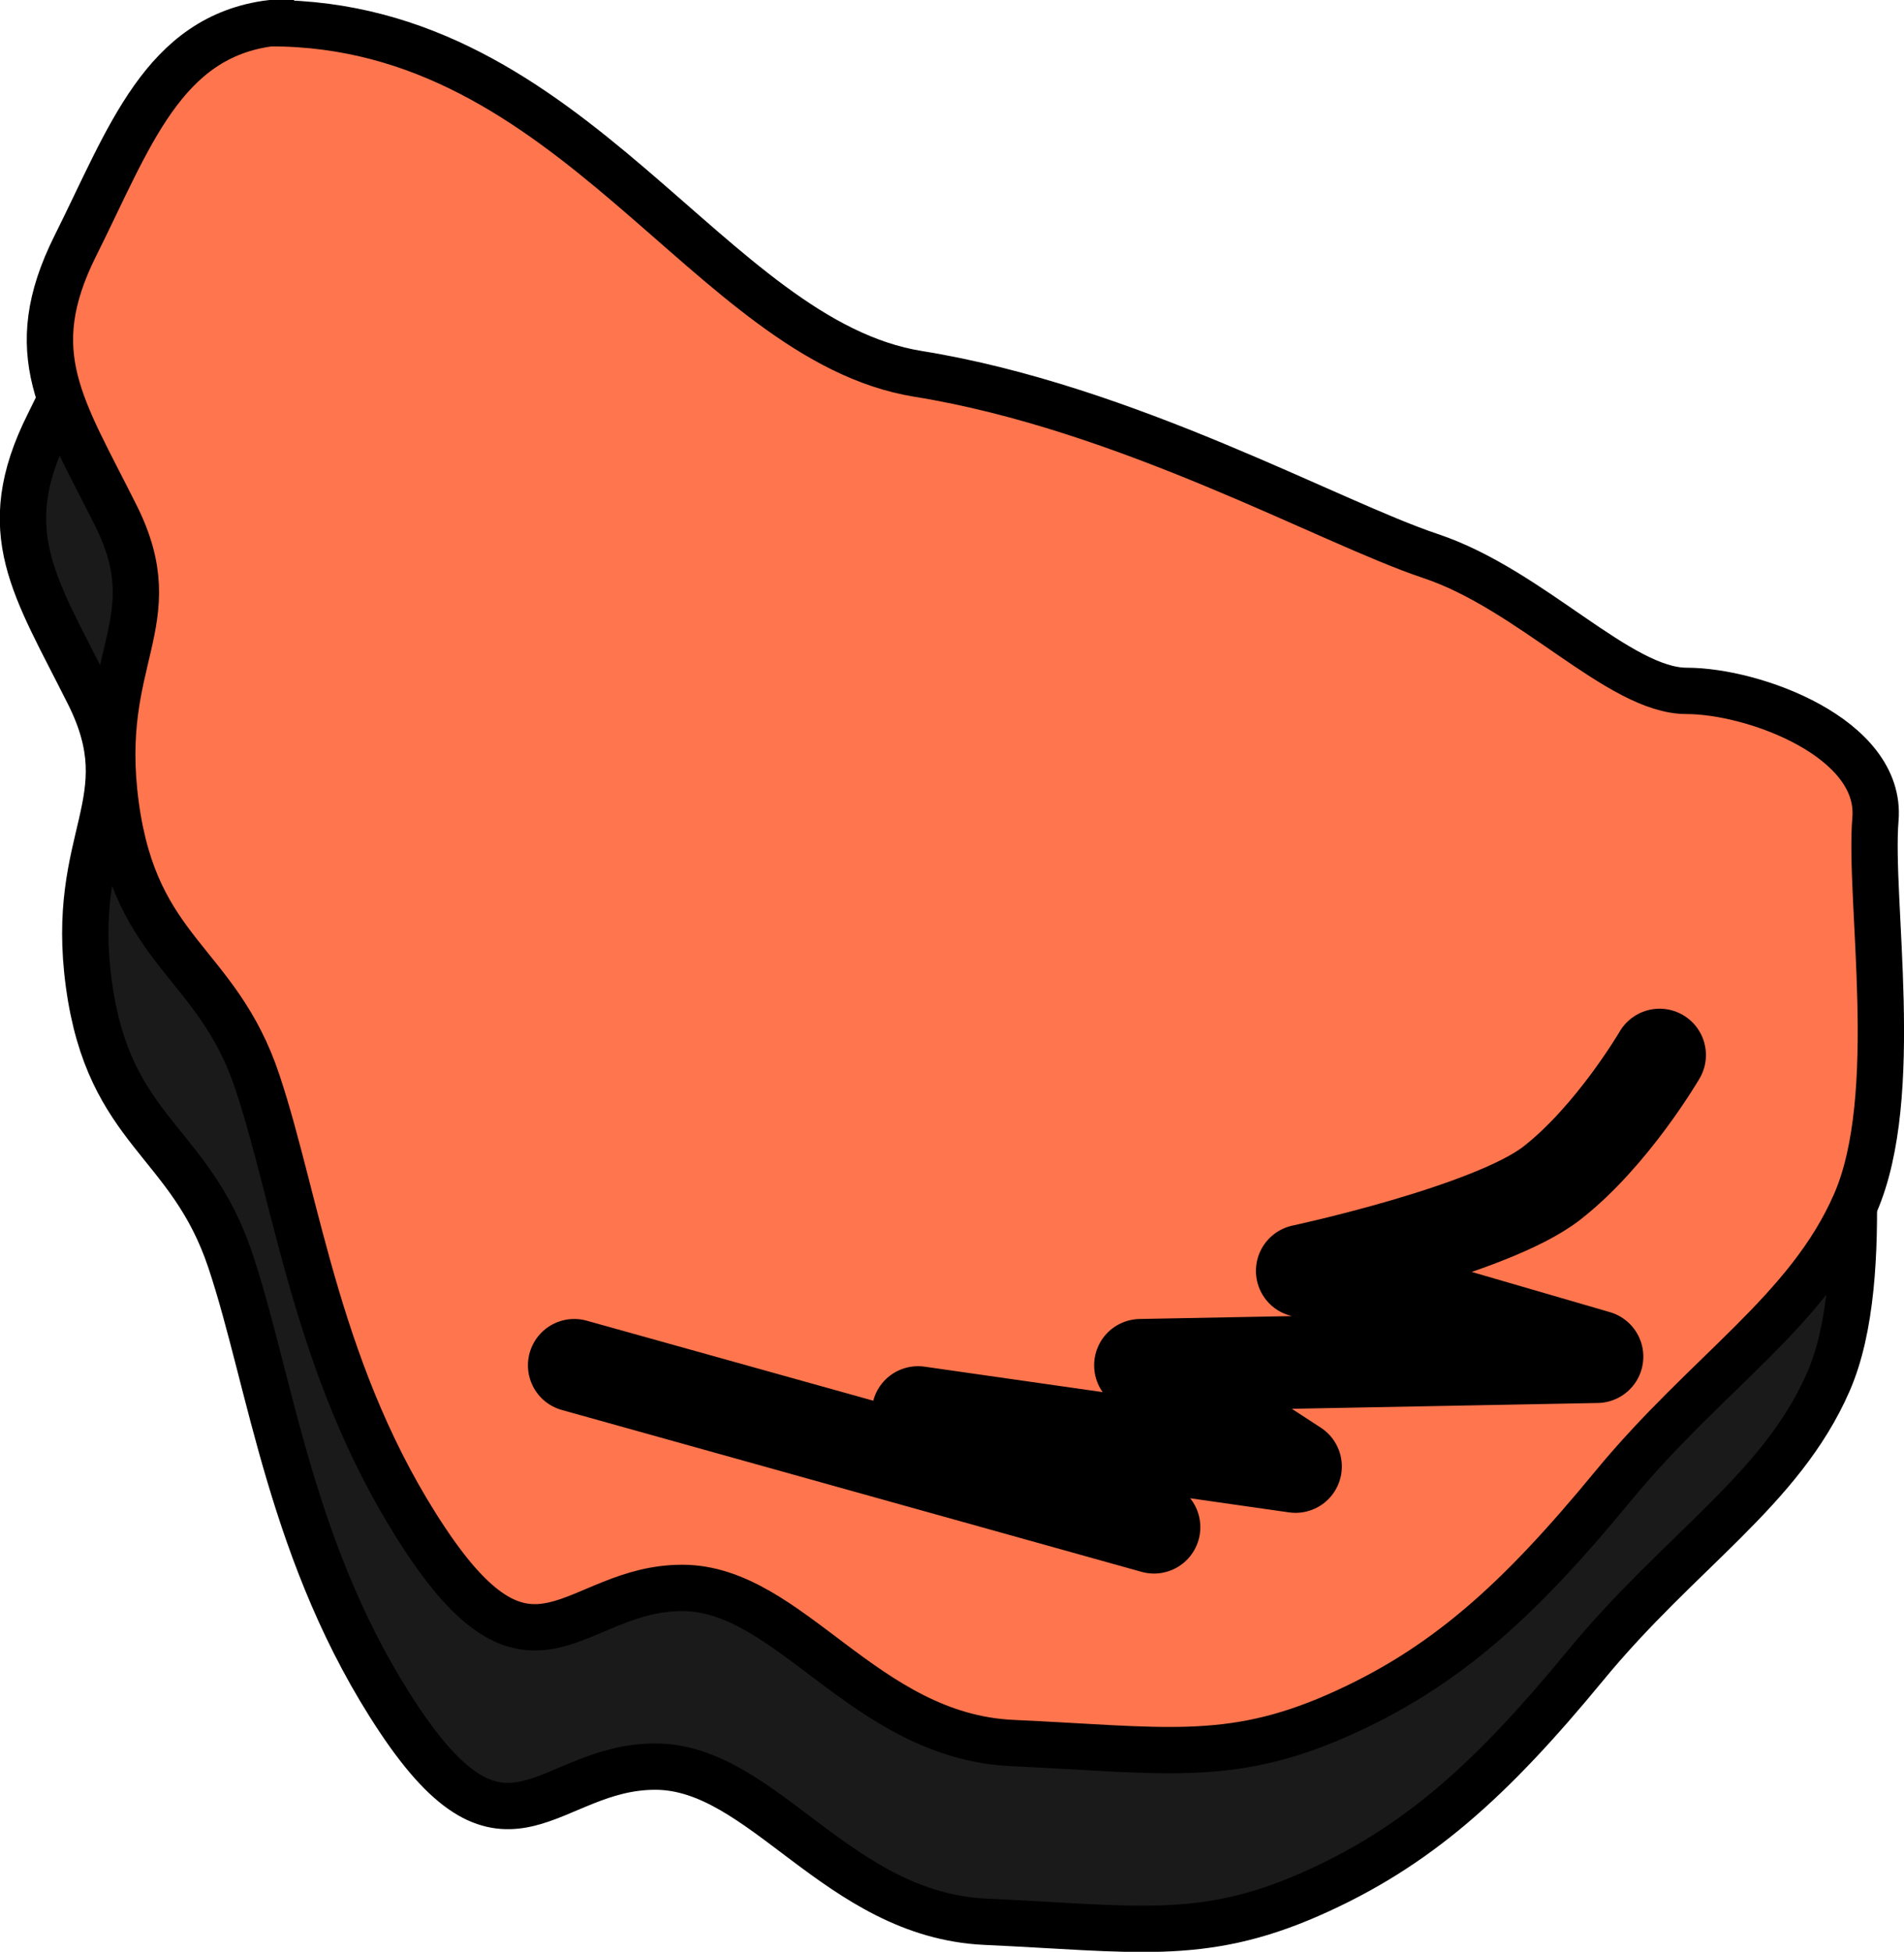
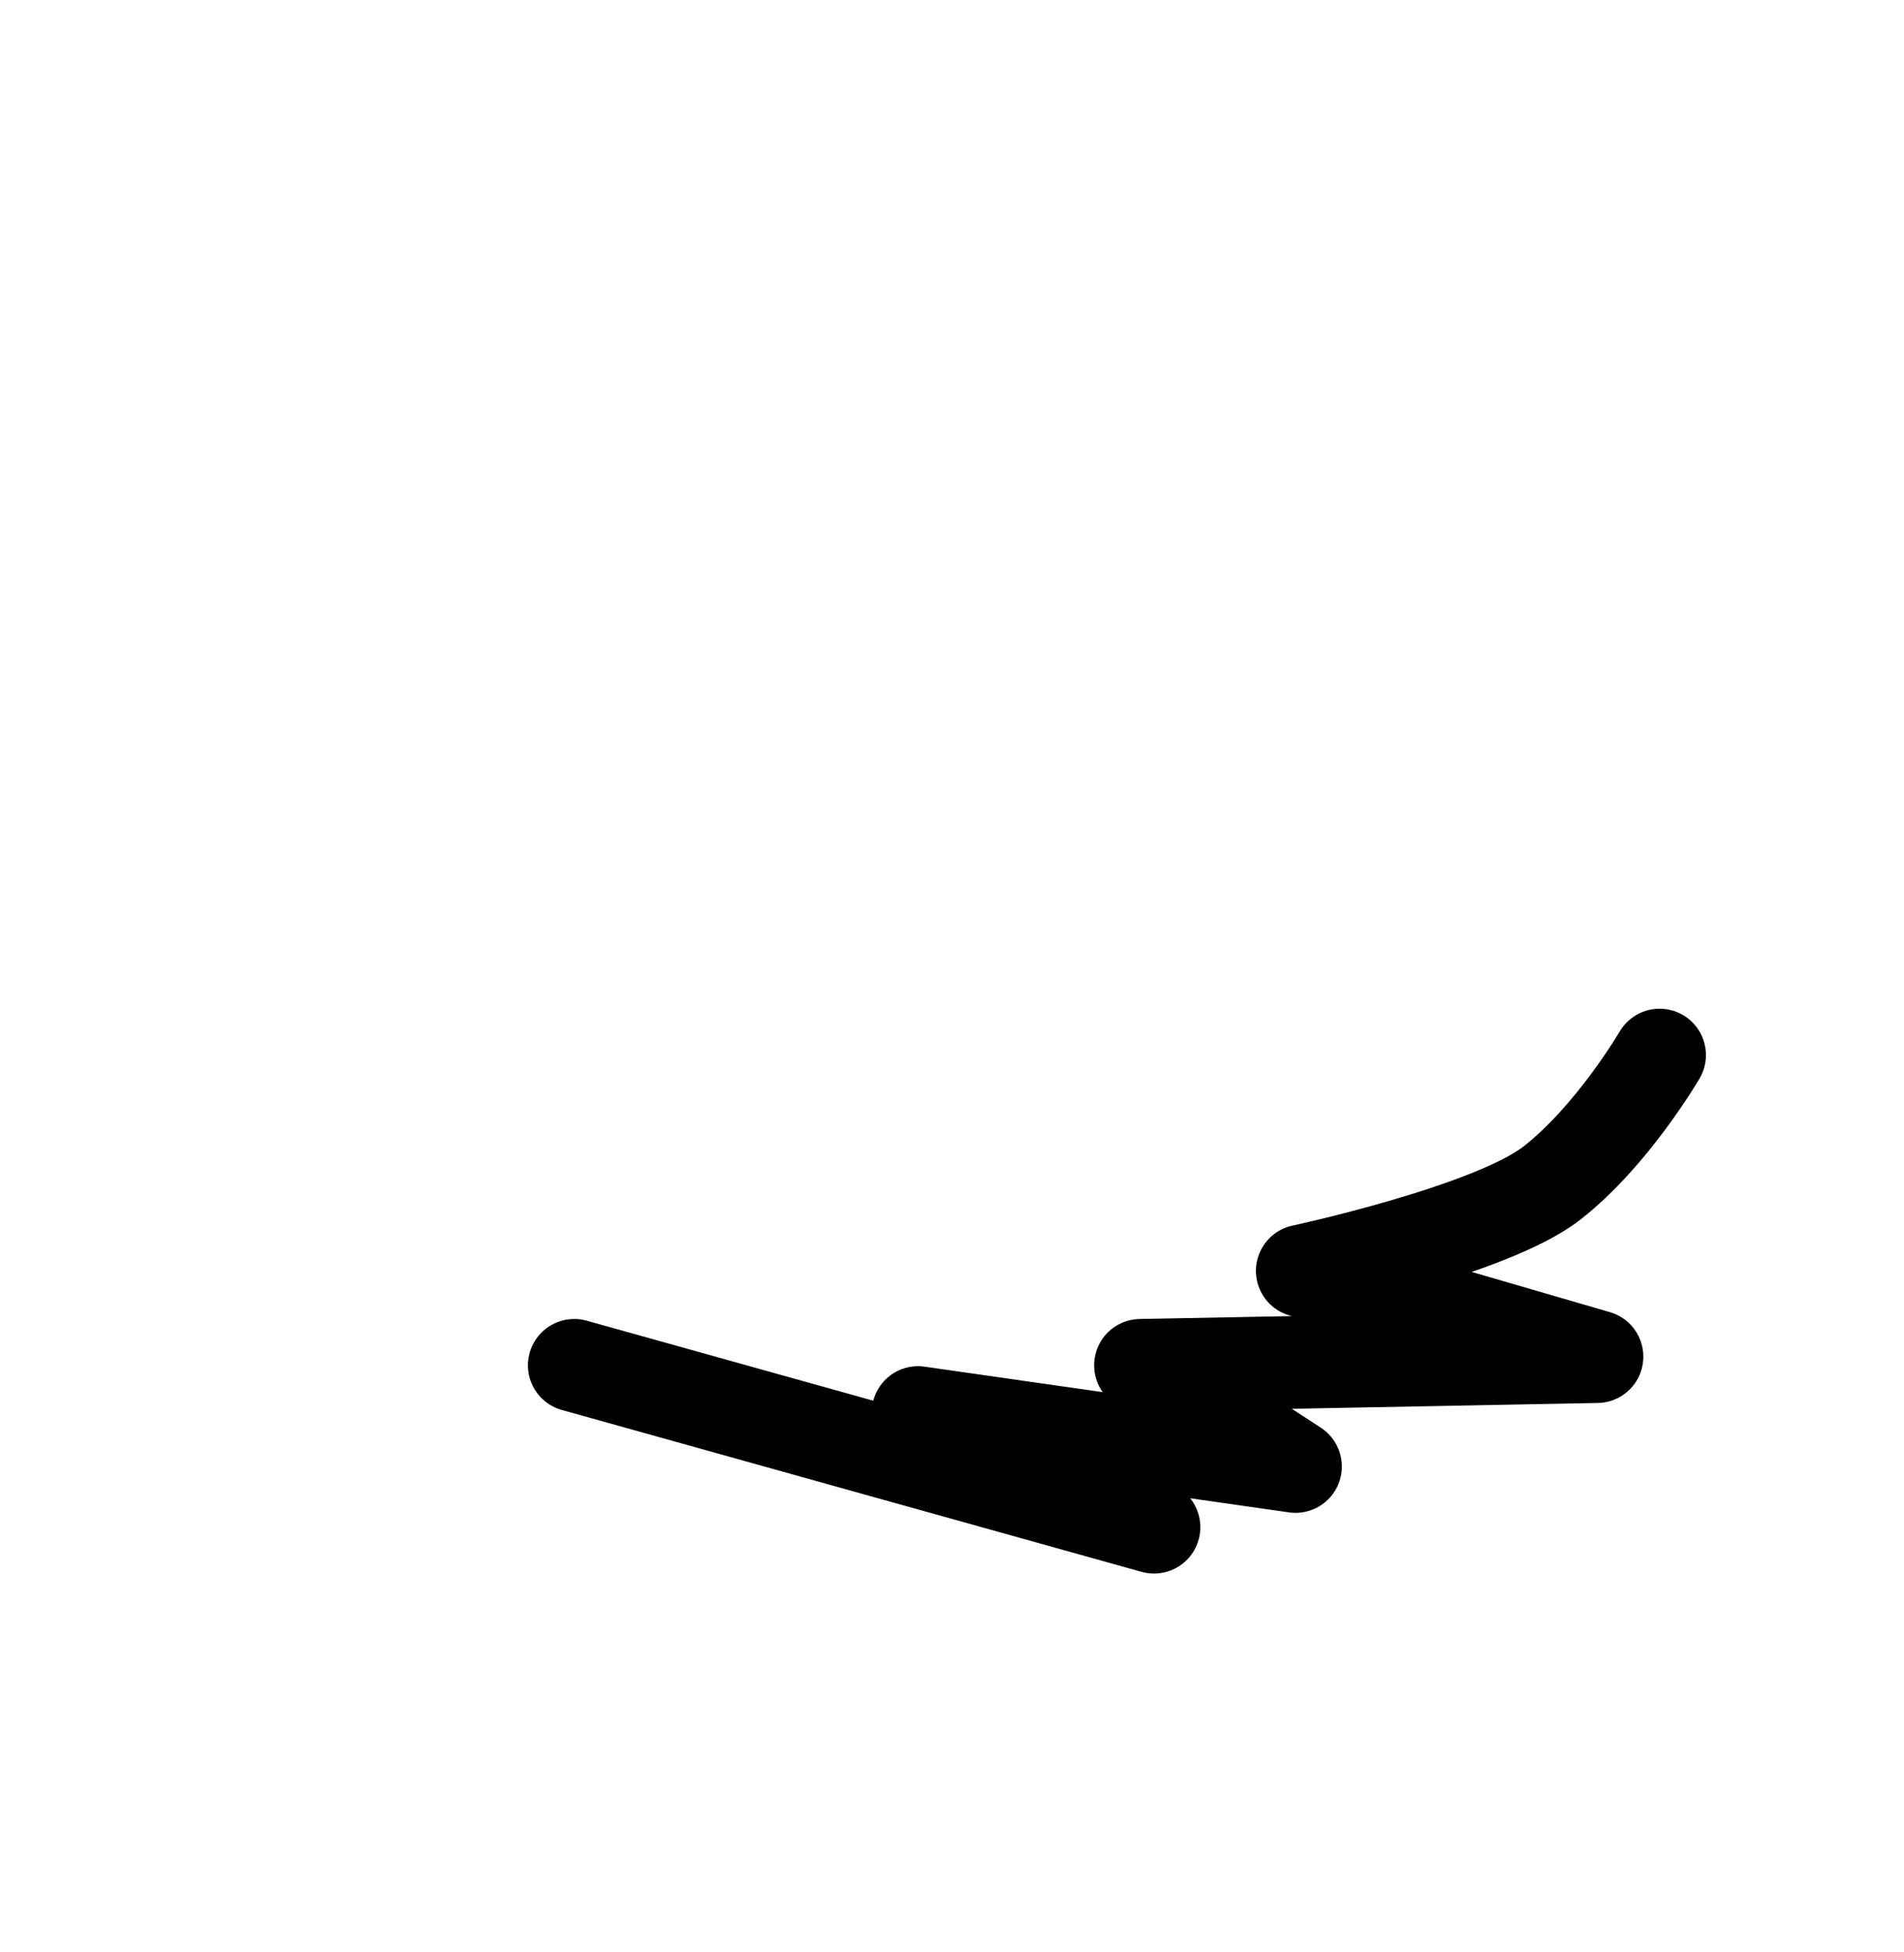
<svg xmlns="http://www.w3.org/2000/svg" xmlns:ns1="http://www.inkscape.org/namespaces/inkscape" xmlns:ns2="http://sodipodi.sourceforge.net/DTD/sodipodi-0.dtd" width="21.744mm" height="22.281mm" viewBox="0 0 21.744 22.281" version="1.1" id="svg1" ns1:version="1.4 (e7c3feb100, 2024-10-09)" ns2:docname="path03.svg" xml:space="preserve">
  <ns2:namedview id="namedview1" pagecolor="#ffffff" bordercolor="#666666" borderopacity="1.0" ns1:showpageshadow="2" ns1:pageopacity="0.0" ns1:pagecheckerboard="0" ns1:deskcolor="#d1d1d1" ns1:document-units="mm" ns1:zoom="6.626267" ns1:cx="41.124211" ns1:cy="42.105155" ns1:window-width="1278" ns1:window-height="761" ns1:window-x="0" ns1:window-y="0" ns1:window-maximized="0" ns1:current-layer="layer4">
    <ns1:page x="0" y="0" width="21.744" height="22.281" id="page2" margin="0" bleed="0" />
  </ns2:namedview>
  <defs id="defs1" />
  <g ns1:groupmode="layer" id="layer4" ns1:label="texts" transform="translate(-1010.348,-183.344)">
-     <path style="fill:#1a1a1a;stroke:#000000;stroke-width:0.529;stroke-linecap:butt;stroke-linejoin:miter;stroke-dasharray:none;stroke-opacity:1" d="m 1013.134,185.649 c 3.465,0 5.004,3.618 7.391,4.003 2.387,0.385 4.696,1.694 5.851,2.079 1.155,0.385 2.156,1.54 2.926,1.54 0.77,0 2.233,0.539 2.156,1.463 -0.077,0.924 0.308,3.157 -0.231,4.388 -0.539,1.232 -1.694,1.925 -2.772,3.234 -1.078,1.309 -1.925,2.079 -3.156,2.618 -1.232,0.539 -2.002,0.385 -3.696,0.308 -1.694,-0.077 -2.541,-1.771 -3.772,-1.771 -1.232,0 -1.694,1.309 -2.926,-0.539 -1.232,-1.848 -1.463,-3.849 -1.925,-5.235 -0.462,-1.386 -1.386,-1.463 -1.617,-3.157 -0.231,-1.694 0.616,-2.079 0,-3.311 -0.616,-1.232 -1.078,-1.848 -0.462,-3.08 0.616,-1.232 1.001,-2.387 2.233,-2.541 z" id="path15" />
-     <path style="fill:#ff754e;stroke:#000000;stroke-width:0.529;stroke-linecap:butt;stroke-linejoin:miter;stroke-dasharray:none;stroke-opacity:1;fill-opacity:1" d="m 1013.442,183.609 c 3.465,0 5.004,3.618 7.391,4.003 2.387,0.385 4.696,1.694 5.851,2.079 1.155,0.385 2.156,1.54 2.926,1.54 0.77,0 2.233,0.539 2.156,1.463 -0.077,0.924 0.308,3.157 -0.231,4.388 -0.539,1.232 -1.694,1.925 -2.772,3.234 -1.078,1.309 -1.925,2.079 -3.156,2.618 -1.232,0.539 -2.002,0.385 -3.696,0.308 -1.694,-0.077 -2.541,-1.771 -3.772,-1.771 -1.232,0 -1.694,1.309 -2.926,-0.539 -1.232,-1.848 -1.463,-3.849 -1.925,-5.235 -0.462,-1.386 -1.386,-1.463 -1.617,-3.157 -0.231,-1.694 0.616,-2.079 0,-3.311 -0.616,-1.232 -1.078,-1.848 -0.462,-3.08 0.616,-1.232 1.001,-2.387 2.233,-2.541 z" id="path13" />
    <path style="fill:none;stroke:#000000;stroke-width:1.058;stroke-linecap:round;stroke-linejoin:round;stroke-dasharray:none;stroke-opacity:1" d="m 1016.906,198.93 6.621,1.848 -2.695,-1.309 4.311,0.616 -1.771,-1.155 5.214,-0.099 -3.366,-0.979 c 0,0 2.156,-0.462 2.849,-1.001 0.693,-0.539 1.232,-1.463 1.232,-1.463" id="path14" ns2:nodetypes="cccccccsc" />
  </g>
</svg>